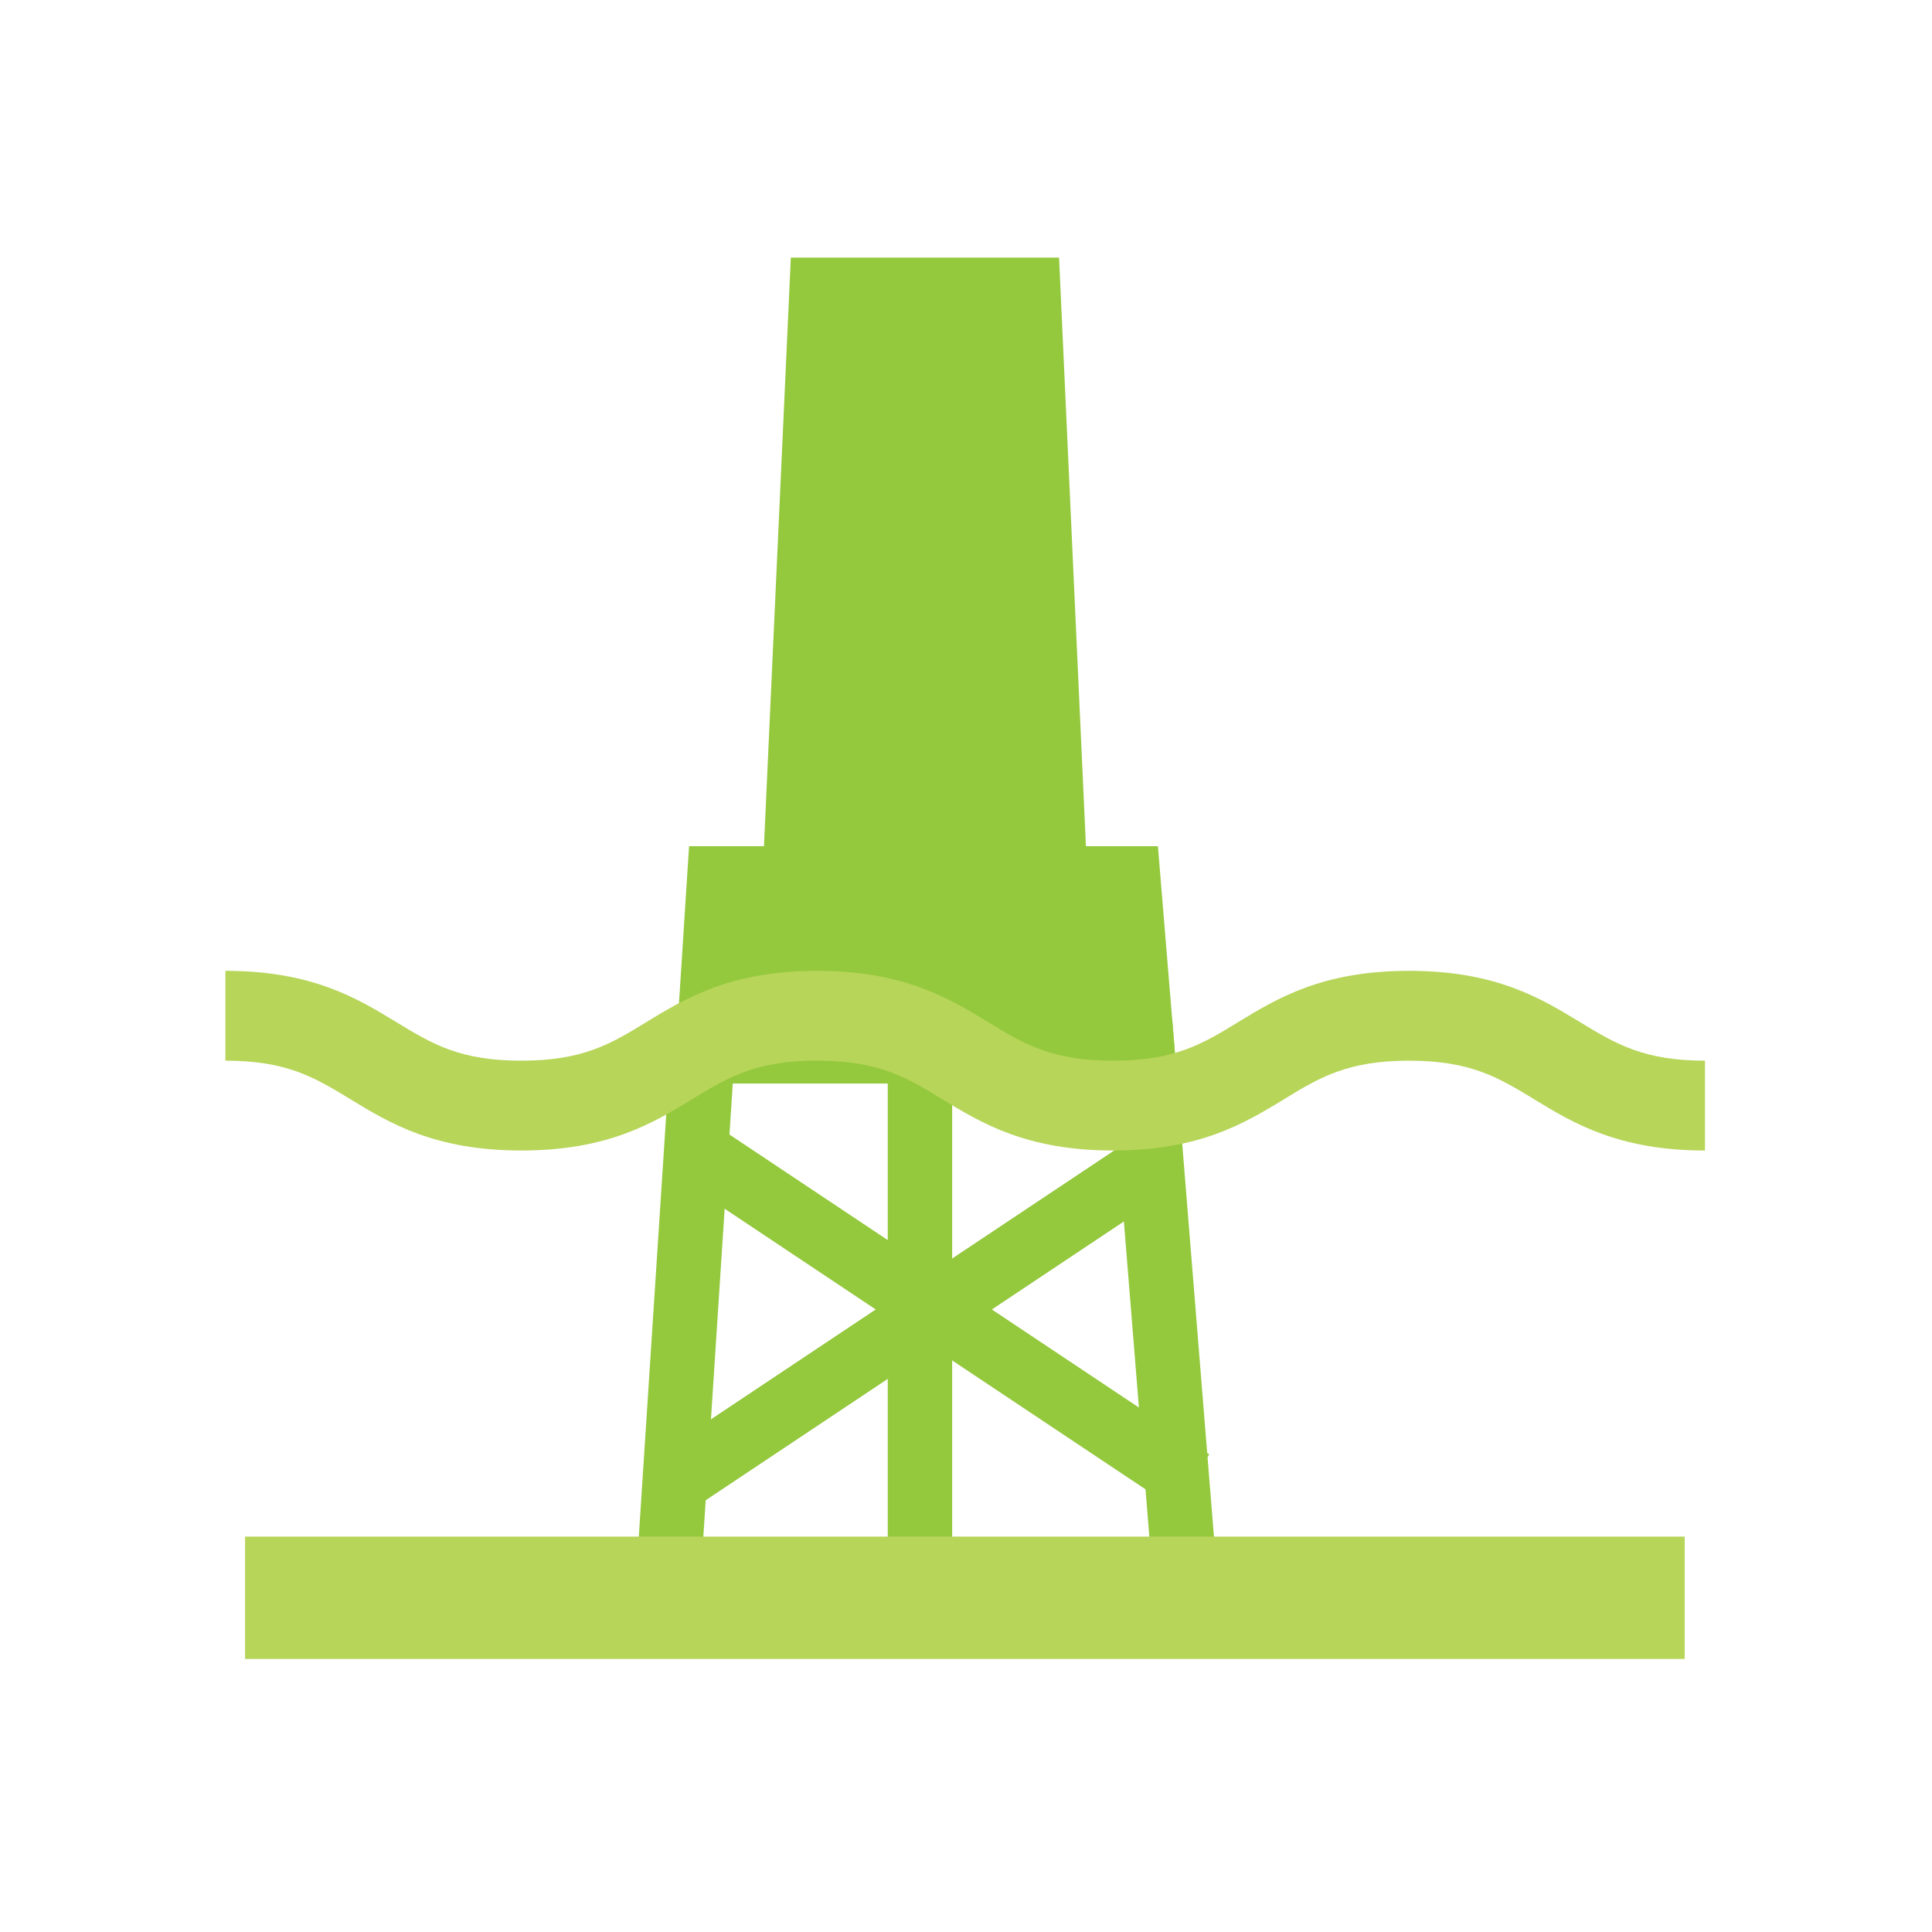
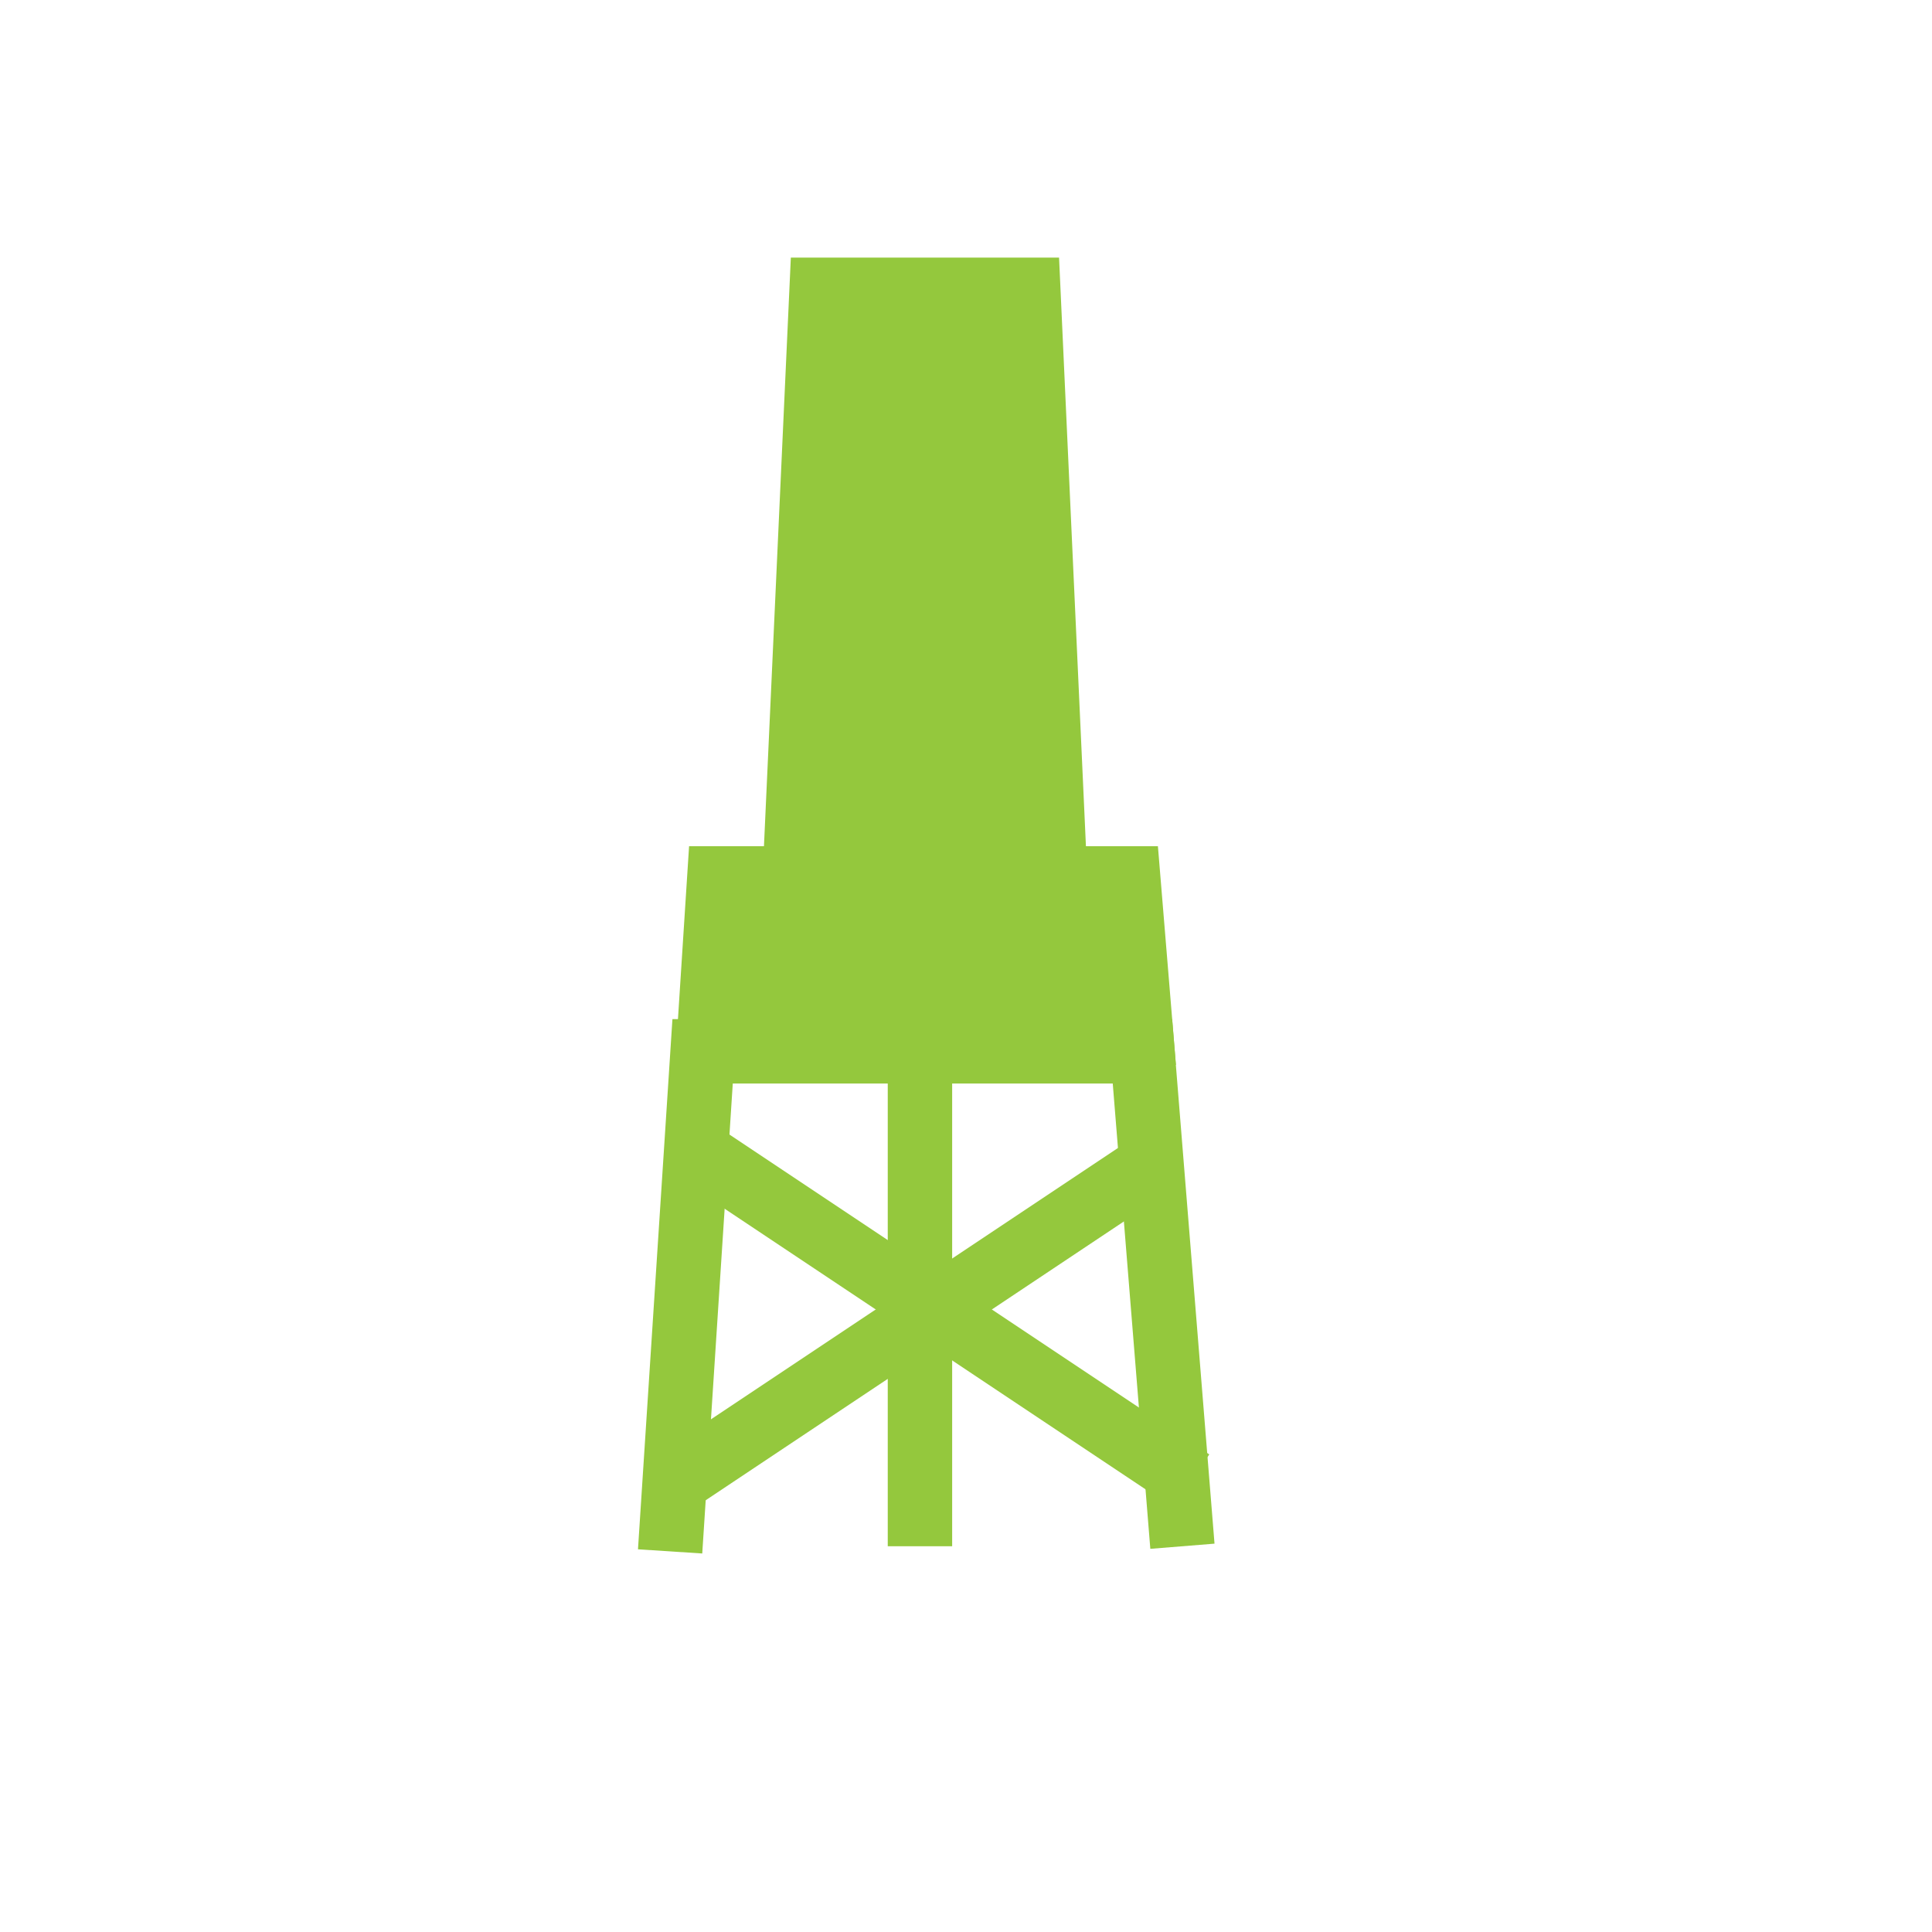
<svg xmlns="http://www.w3.org/2000/svg" width="60" height="60" viewBox="0 0 60 60" fill="none">
  <g id="icon-project-03-Jacket">
    <g id="Group 1850">
      <path id="Vector" d="M22 36L37 46" stroke="#94C83D" stroke-width="2" stroke-miterlimit="10" />
      <path id="Vector_2" d="M21 46L36 36" stroke="#94C83D" stroke-width="2" stroke-miterlimit="10" />
      <path id="Vector_3" d="M28.57 32.94V48.02" stroke="#94C83D" stroke-width="2" stroke-miterlimit="10" />
      <path id="Vector_4" d="M36.52 33.07L35.96 26.28H21.4L20.96 33.12L36.52 33.07Z" fill="#94C83D" />
      <path id="Vector_5" d="M32.89 8H24.56L23.65 27.93H33.8L32.89 8Z" fill="#94C83D" />
      <path id="Vector_6" d="M20.811 48.18L21.82 32.65H35.48L36.721 48.02" stroke="#94C83D" stroke-width="2" stroke-miterlimit="10" />
-       <path id="Vector_7" d="M52.95 35.73C50.26 35.73 48.86 34.88 47.63 34.13C46.53 33.46 45.66 32.94 43.76 32.94C41.86 32.94 40.98 33.46 39.89 34.13C38.66 34.88 37.26 35.73 34.57 35.73C31.88 35.73 30.48 34.88 29.25 34.13C28.15 33.46 27.29 32.94 25.38 32.94C23.47 32.94 22.6 33.46 21.51 34.13C20.28 34.88 18.88 35.73 16.19 35.73C13.5 35.73 12.1 34.88 10.87 34.13C9.77 33.46 8.91 32.94 7 32.94V30.15C9.69 30.15 11.09 31 12.32 31.75C13.42 32.42 14.28 32.94 16.19 32.94C18.1 32.94 18.97 32.42 20.06 31.75C21.29 31 22.69 30.15 25.38 30.15C28.07 30.15 29.47 31 30.7 31.75C31.8 32.42 32.66 32.94 34.57 32.94C36.48 32.94 37.35 32.42 38.44 31.75C39.67 31 41.07 30.15 43.76 30.15C46.45 30.15 47.85 31 49.08 31.75C50.18 32.42 51.05 32.94 52.95 32.94V35.73Z" fill="#B7D559" />
-       <path id="Vector_8" d="M52.33 47.72H7.61V51.52H52.32V47.72H52.33Z" fill="#B7D559" />
+       <path id="Vector_8" d="M52.33 47.72H7.61V51.52V47.72H52.33Z" fill="#B7D559" />
    </g>
  </g>
</svg>